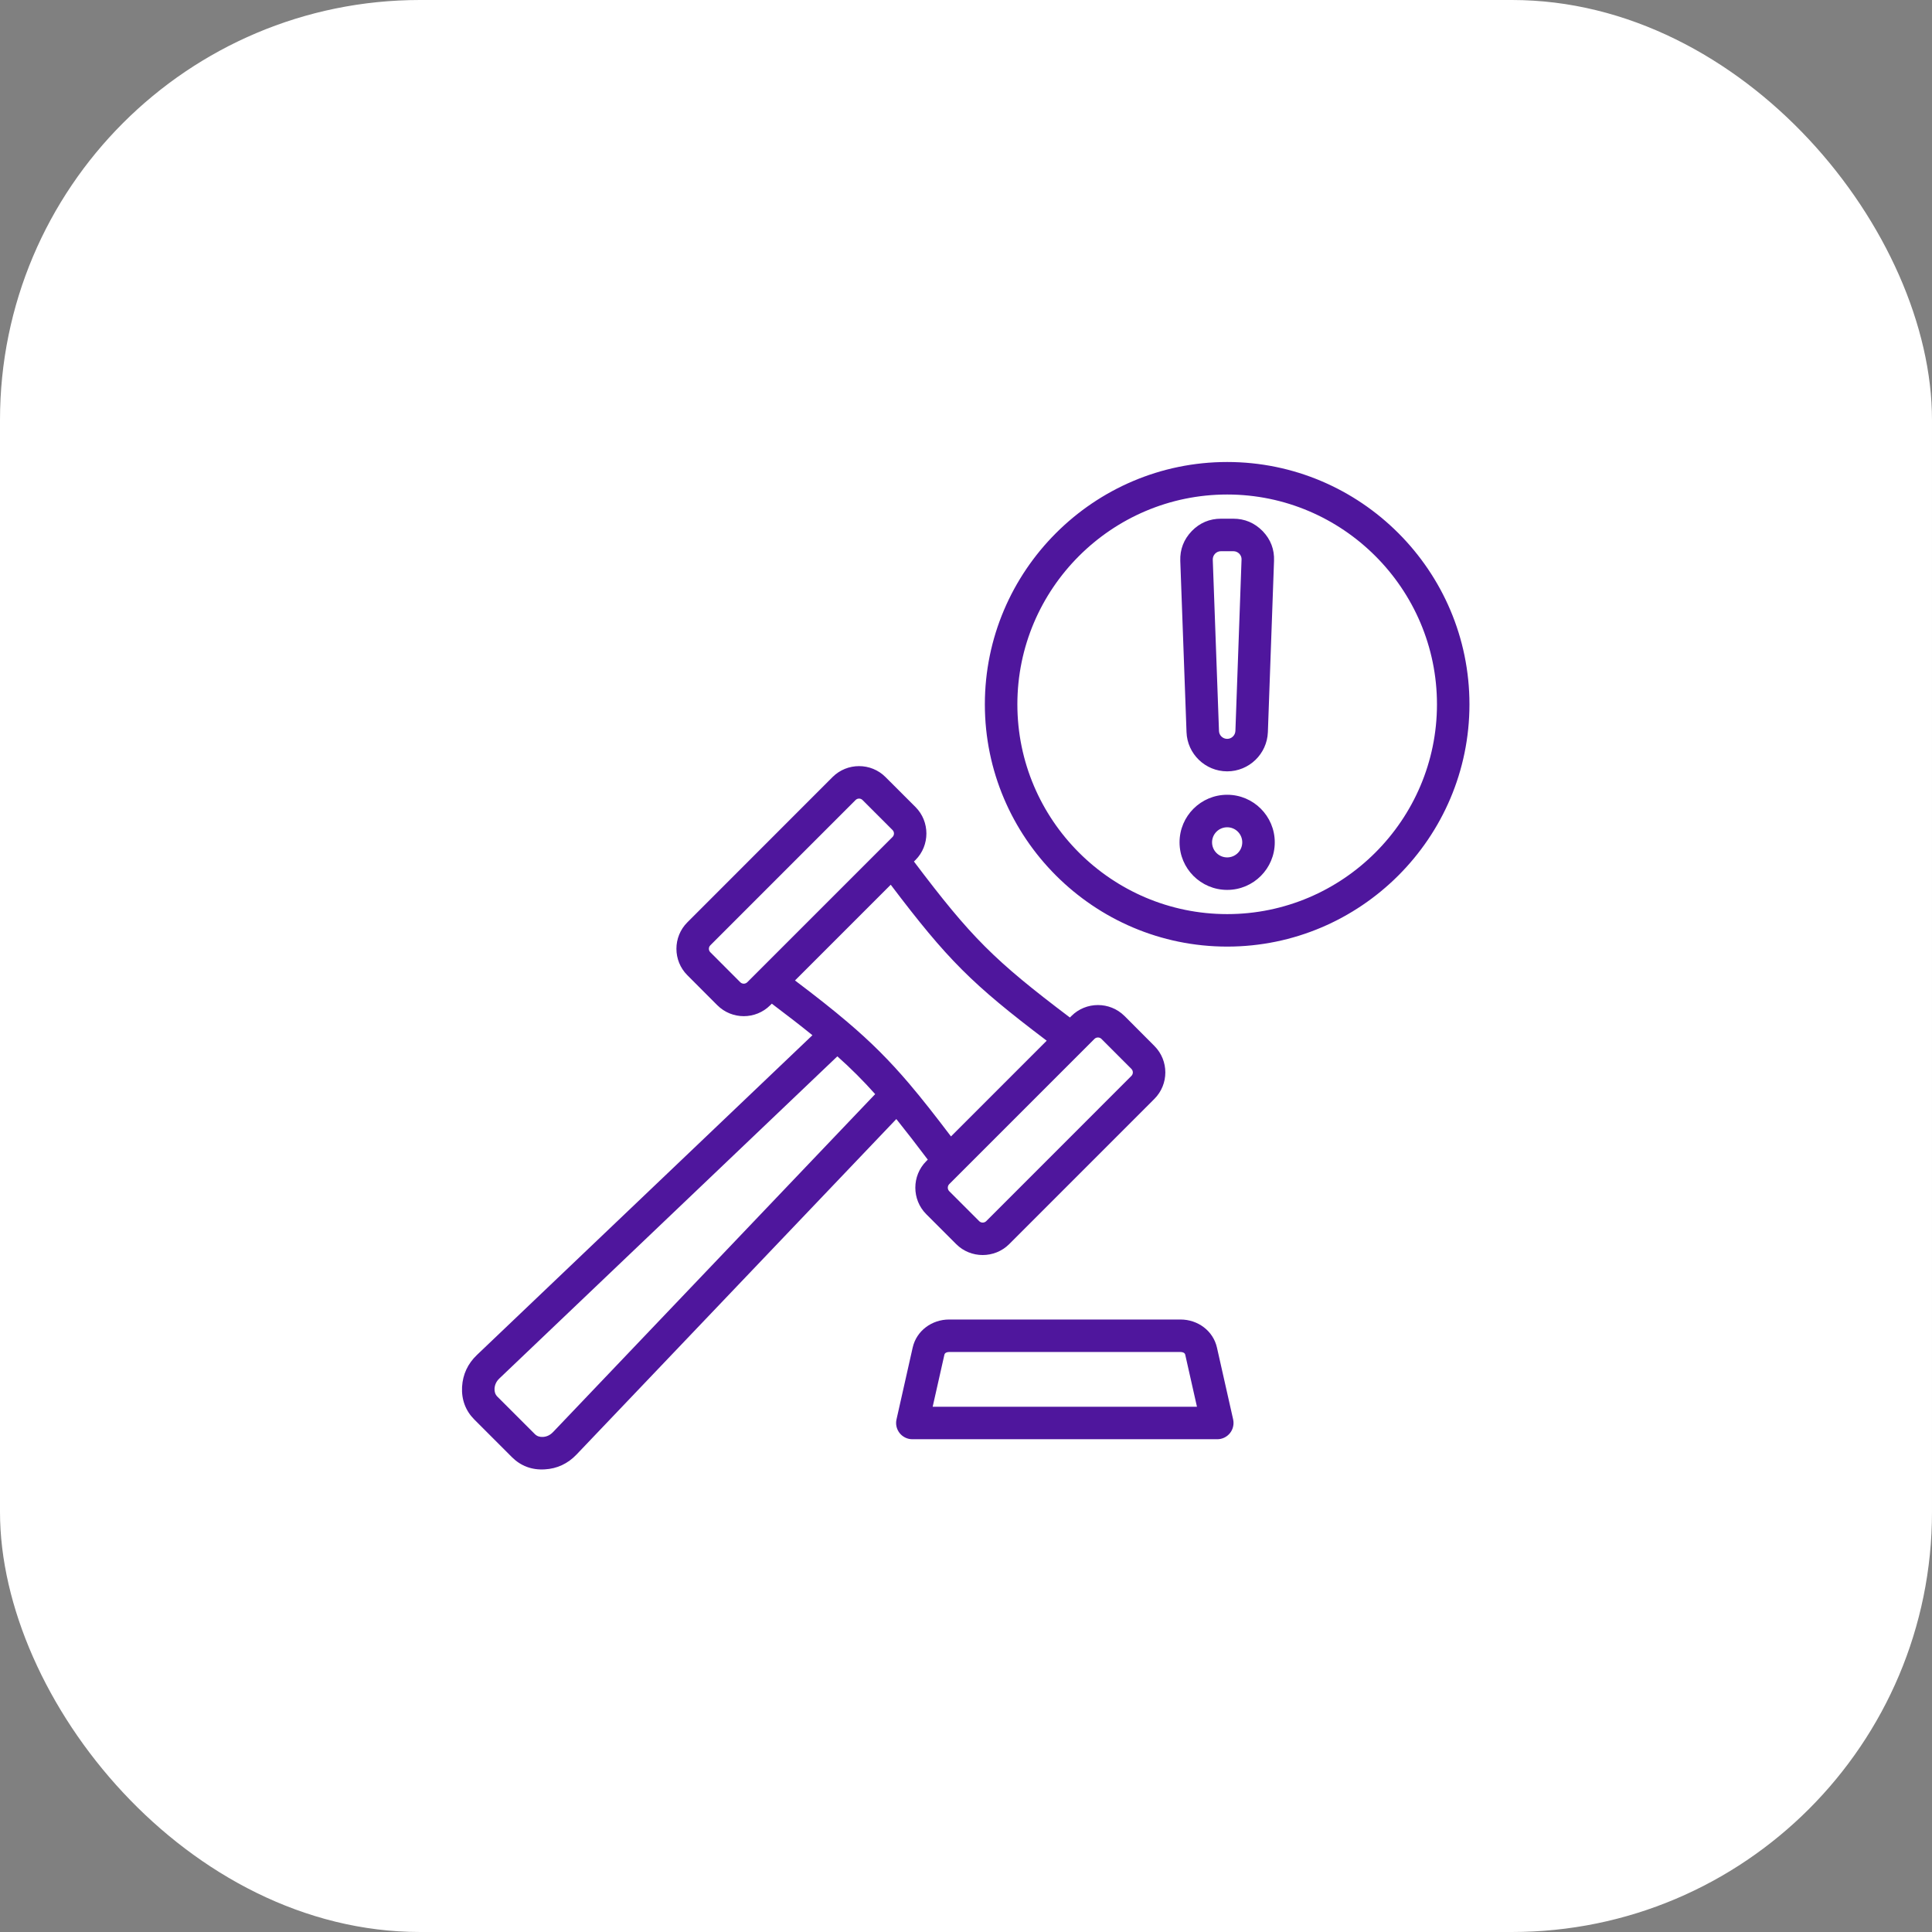
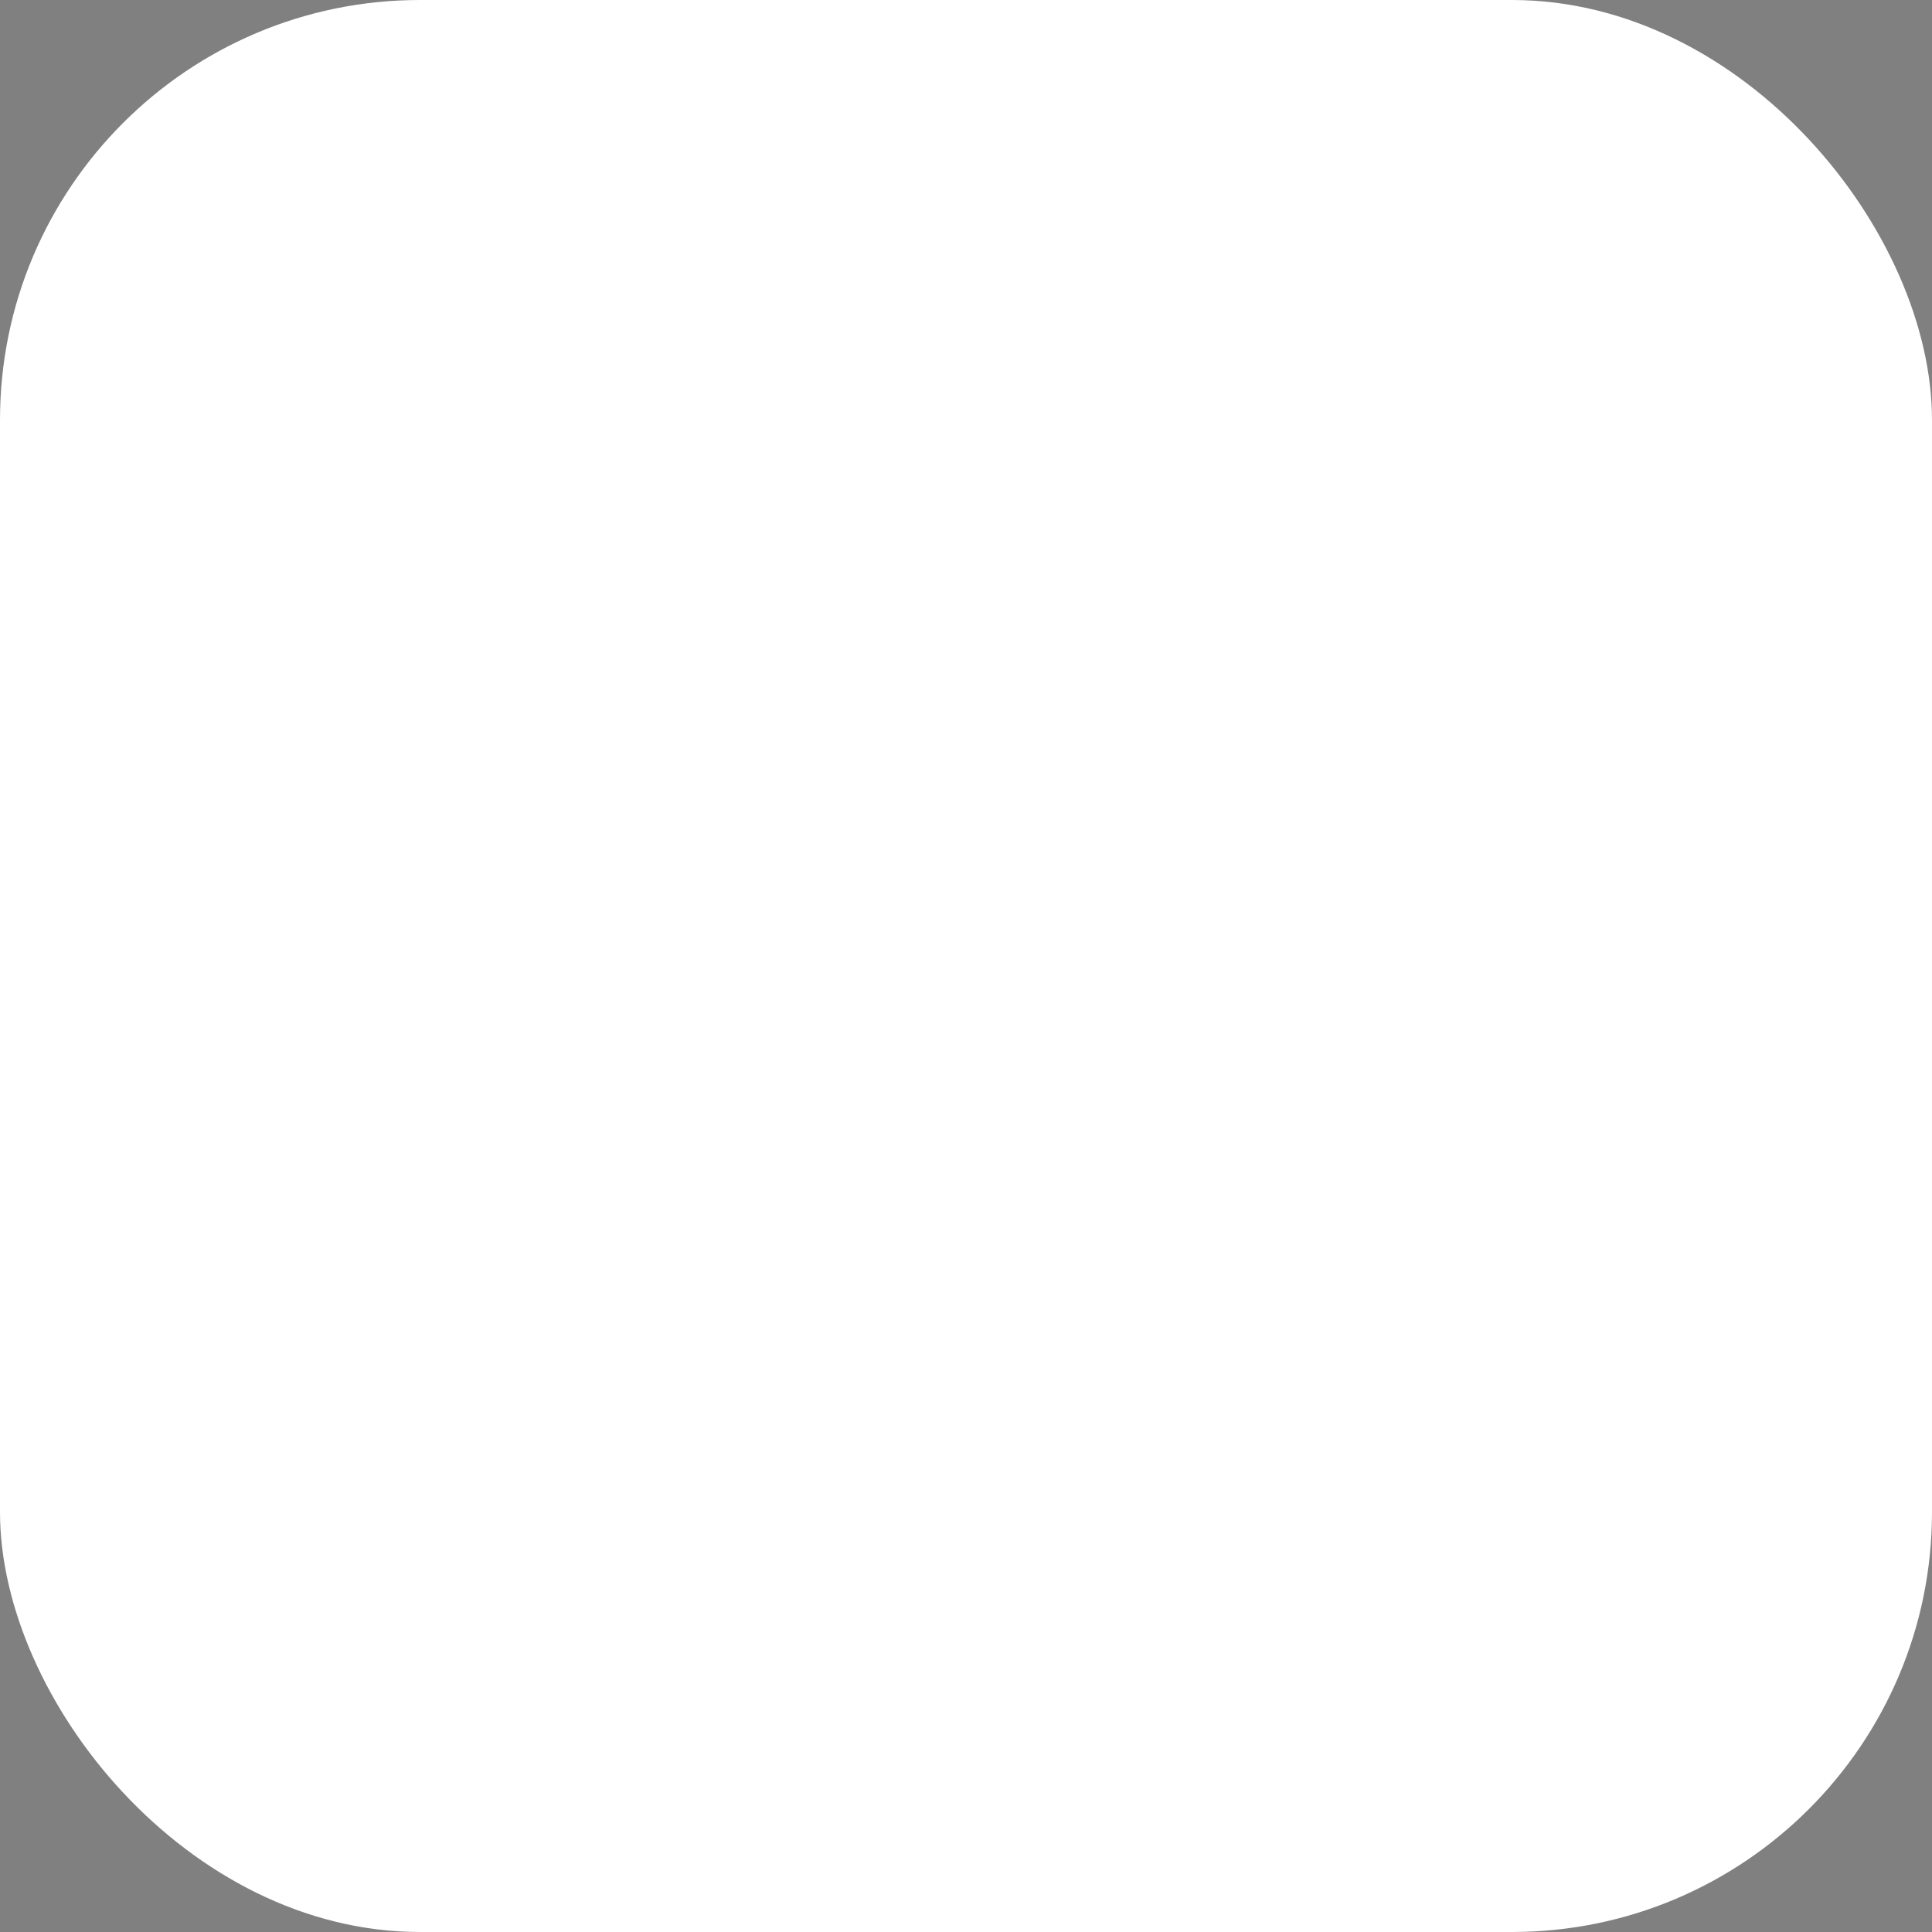
<svg xmlns="http://www.w3.org/2000/svg" width="92" height="92" viewBox="0 0 92 92" fill="none">
  <rect x="0" y="0" width="92" height="92" fill="#808080" stroke="none" />
  <rect width="92" height="92" rx="20" fill="white" />
-   <path fill-rule="evenodd" clip-rule="evenodd" d="M42.682 53.288L27.456 69.261C27.039 69.701 26.523 69.939 25.939 69.97C25.319 70.007 24.795 69.805 24.375 69.386L22.591 67.601C22.173 67.183 21.971 66.656 22.003 66.037L22.004 66.032C22.039 65.449 22.272 64.939 22.714 64.519L38.687 49.296C38.123 48.839 37.49 48.35 36.753 47.794L36.679 47.867C35.983 48.563 34.852 48.563 34.157 47.867L34.156 47.867L32.732 46.44C32.037 45.748 32.037 44.612 32.732 43.92L39.645 37.003C40.341 36.308 41.477 36.309 42.168 37.004L43.596 38.431C44.287 39.123 44.287 40.259 43.596 40.951L43.521 41.025C46.248 44.638 47.335 45.725 50.948 48.453L51.023 48.378C51.713 47.688 52.848 47.686 53.543 48.376L53.546 48.378L54.97 49.806C55.666 50.502 55.666 51.632 54.971 52.328L48.056 59.245L48.054 59.247C47.359 59.937 46.224 59.935 45.534 59.245L44.106 57.817L44.104 57.815C43.415 57.12 43.415 55.991 44.104 55.297L44.106 55.295L44.18 55.221C43.624 54.484 43.136 53.852 42.682 53.288ZM39.874 50.302L23.782 65.639L23.781 65.64C23.64 65.774 23.561 65.935 23.549 66.124C23.542 66.274 23.583 66.405 23.685 66.507L25.47 68.291C25.571 68.392 25.7 68.434 25.849 68.425L25.855 68.425C26.04 68.415 26.201 68.335 26.334 68.195L26.335 68.195L41.675 52.101C41.11 51.467 40.509 50.866 39.874 50.302ZM37.857 46.689C38.848 47.438 39.651 48.069 40.352 48.666L40.352 48.667L40.357 48.671C41.48 49.624 42.349 50.493 43.305 51.615L43.306 51.616L43.312 51.624C43.907 52.325 44.536 53.127 45.285 54.116L49.843 49.557C46.273 46.855 45.119 45.7 42.416 42.13L37.857 46.689ZM52.452 49.474L52.451 49.472C52.358 49.382 52.209 49.381 52.117 49.472L45.201 56.388C45.157 56.433 45.133 56.494 45.133 56.556C45.133 56.619 45.158 56.679 45.202 56.724L46.629 58.151C46.72 58.242 46.871 58.241 46.964 58.149L53.876 51.234C53.92 51.19 53.945 51.13 53.945 51.067C53.945 51.004 53.92 50.944 53.876 50.9L53.876 50.9L52.452 49.474ZM41.072 38.096C40.981 38.004 40.831 38.006 40.74 38.098L33.826 45.014L33.824 45.017C33.802 45.038 33.785 45.064 33.773 45.092C33.762 45.121 33.756 45.151 33.756 45.182C33.756 45.212 33.763 45.243 33.775 45.271C33.787 45.299 33.804 45.325 33.826 45.346L35.251 46.773C35.295 46.817 35.355 46.842 35.418 46.842C35.48 46.842 35.54 46.817 35.585 46.773L42.502 39.856C42.545 39.812 42.57 39.753 42.57 39.691C42.57 39.629 42.545 39.57 42.502 39.526L41.074 38.098L41.072 38.096ZM42.691 67.591L43.461 64.17L43.461 64.17C43.643 63.366 44.376 62.834 45.195 62.834H56.216C57.035 62.834 57.768 63.366 57.95 64.17L57.95 64.17L58.721 67.591C58.746 67.704 58.746 67.822 58.719 67.935C58.694 68.048 58.642 68.154 58.57 68.244C58.497 68.335 58.405 68.408 58.301 68.458C58.196 68.509 58.082 68.535 57.966 68.535H43.445C43.329 68.535 43.215 68.509 43.11 68.458C43.006 68.408 42.914 68.335 42.841 68.244C42.769 68.154 42.718 68.048 42.691 67.935C42.665 67.822 42.665 67.704 42.691 67.591ZM44.413 66.987H56.998L56.44 64.511C56.419 64.415 56.313 64.381 56.216 64.381H45.195C45.098 64.381 44.992 64.415 44.971 64.511L44.413 66.987ZM58.438 45.076C52.081 45.076 46.898 39.893 46.898 33.54C46.898 27.183 52.081 22 58.438 22C64.791 22 69.974 27.183 69.974 33.54C69.974 39.893 64.791 45.076 58.438 45.076ZM58.438 43.529C63.939 43.529 68.427 39.041 68.427 33.54C68.427 28.036 63.939 23.548 58.438 23.548C52.934 23.548 48.446 28.035 48.446 33.54C48.446 39.041 52.934 43.529 58.438 43.529ZM58.438 36.731C57.395 36.731 56.536 35.9 56.501 34.863L56.204 26.706L56.204 26.704C56.187 26.162 56.369 25.688 56.748 25.292L56.75 25.29C57.128 24.9 57.597 24.7 58.142 24.7H58.731C59.272 24.7 59.74 24.898 60.126 25.29L60.13 25.294C60.508 25.689 60.69 26.165 60.668 26.709L60.375 34.864V34.865C60.335 35.902 59.48 36.731 58.438 36.731ZM58.438 35.184C58.649 35.184 58.82 35.015 58.829 34.805L59.121 26.649L59.122 26.647C59.126 26.54 59.089 26.446 59.014 26.366C58.935 26.289 58.841 26.248 58.731 26.248H58.142C58.033 26.248 57.938 26.288 57.86 26.367C57.785 26.448 57.748 26.544 57.751 26.654L58.047 34.808V34.809C58.054 35.018 58.228 35.184 58.438 35.184ZM58.438 37.846C59.688 37.846 60.703 38.861 60.703 40.111C60.703 41.361 59.688 42.376 58.438 42.376C57.183 42.376 56.169 41.361 56.169 40.111C56.169 38.861 57.183 37.846 58.438 37.846ZM58.438 39.394C58.04 39.394 57.717 39.715 57.717 40.111C57.717 40.508 58.04 40.829 58.438 40.829C58.628 40.828 58.811 40.753 58.945 40.618C59.08 40.484 59.155 40.301 59.155 40.111C59.155 39.921 59.08 39.738 58.945 39.604C58.811 39.469 58.628 39.394 58.438 39.394Z" fill="#4F169D" />
</svg>